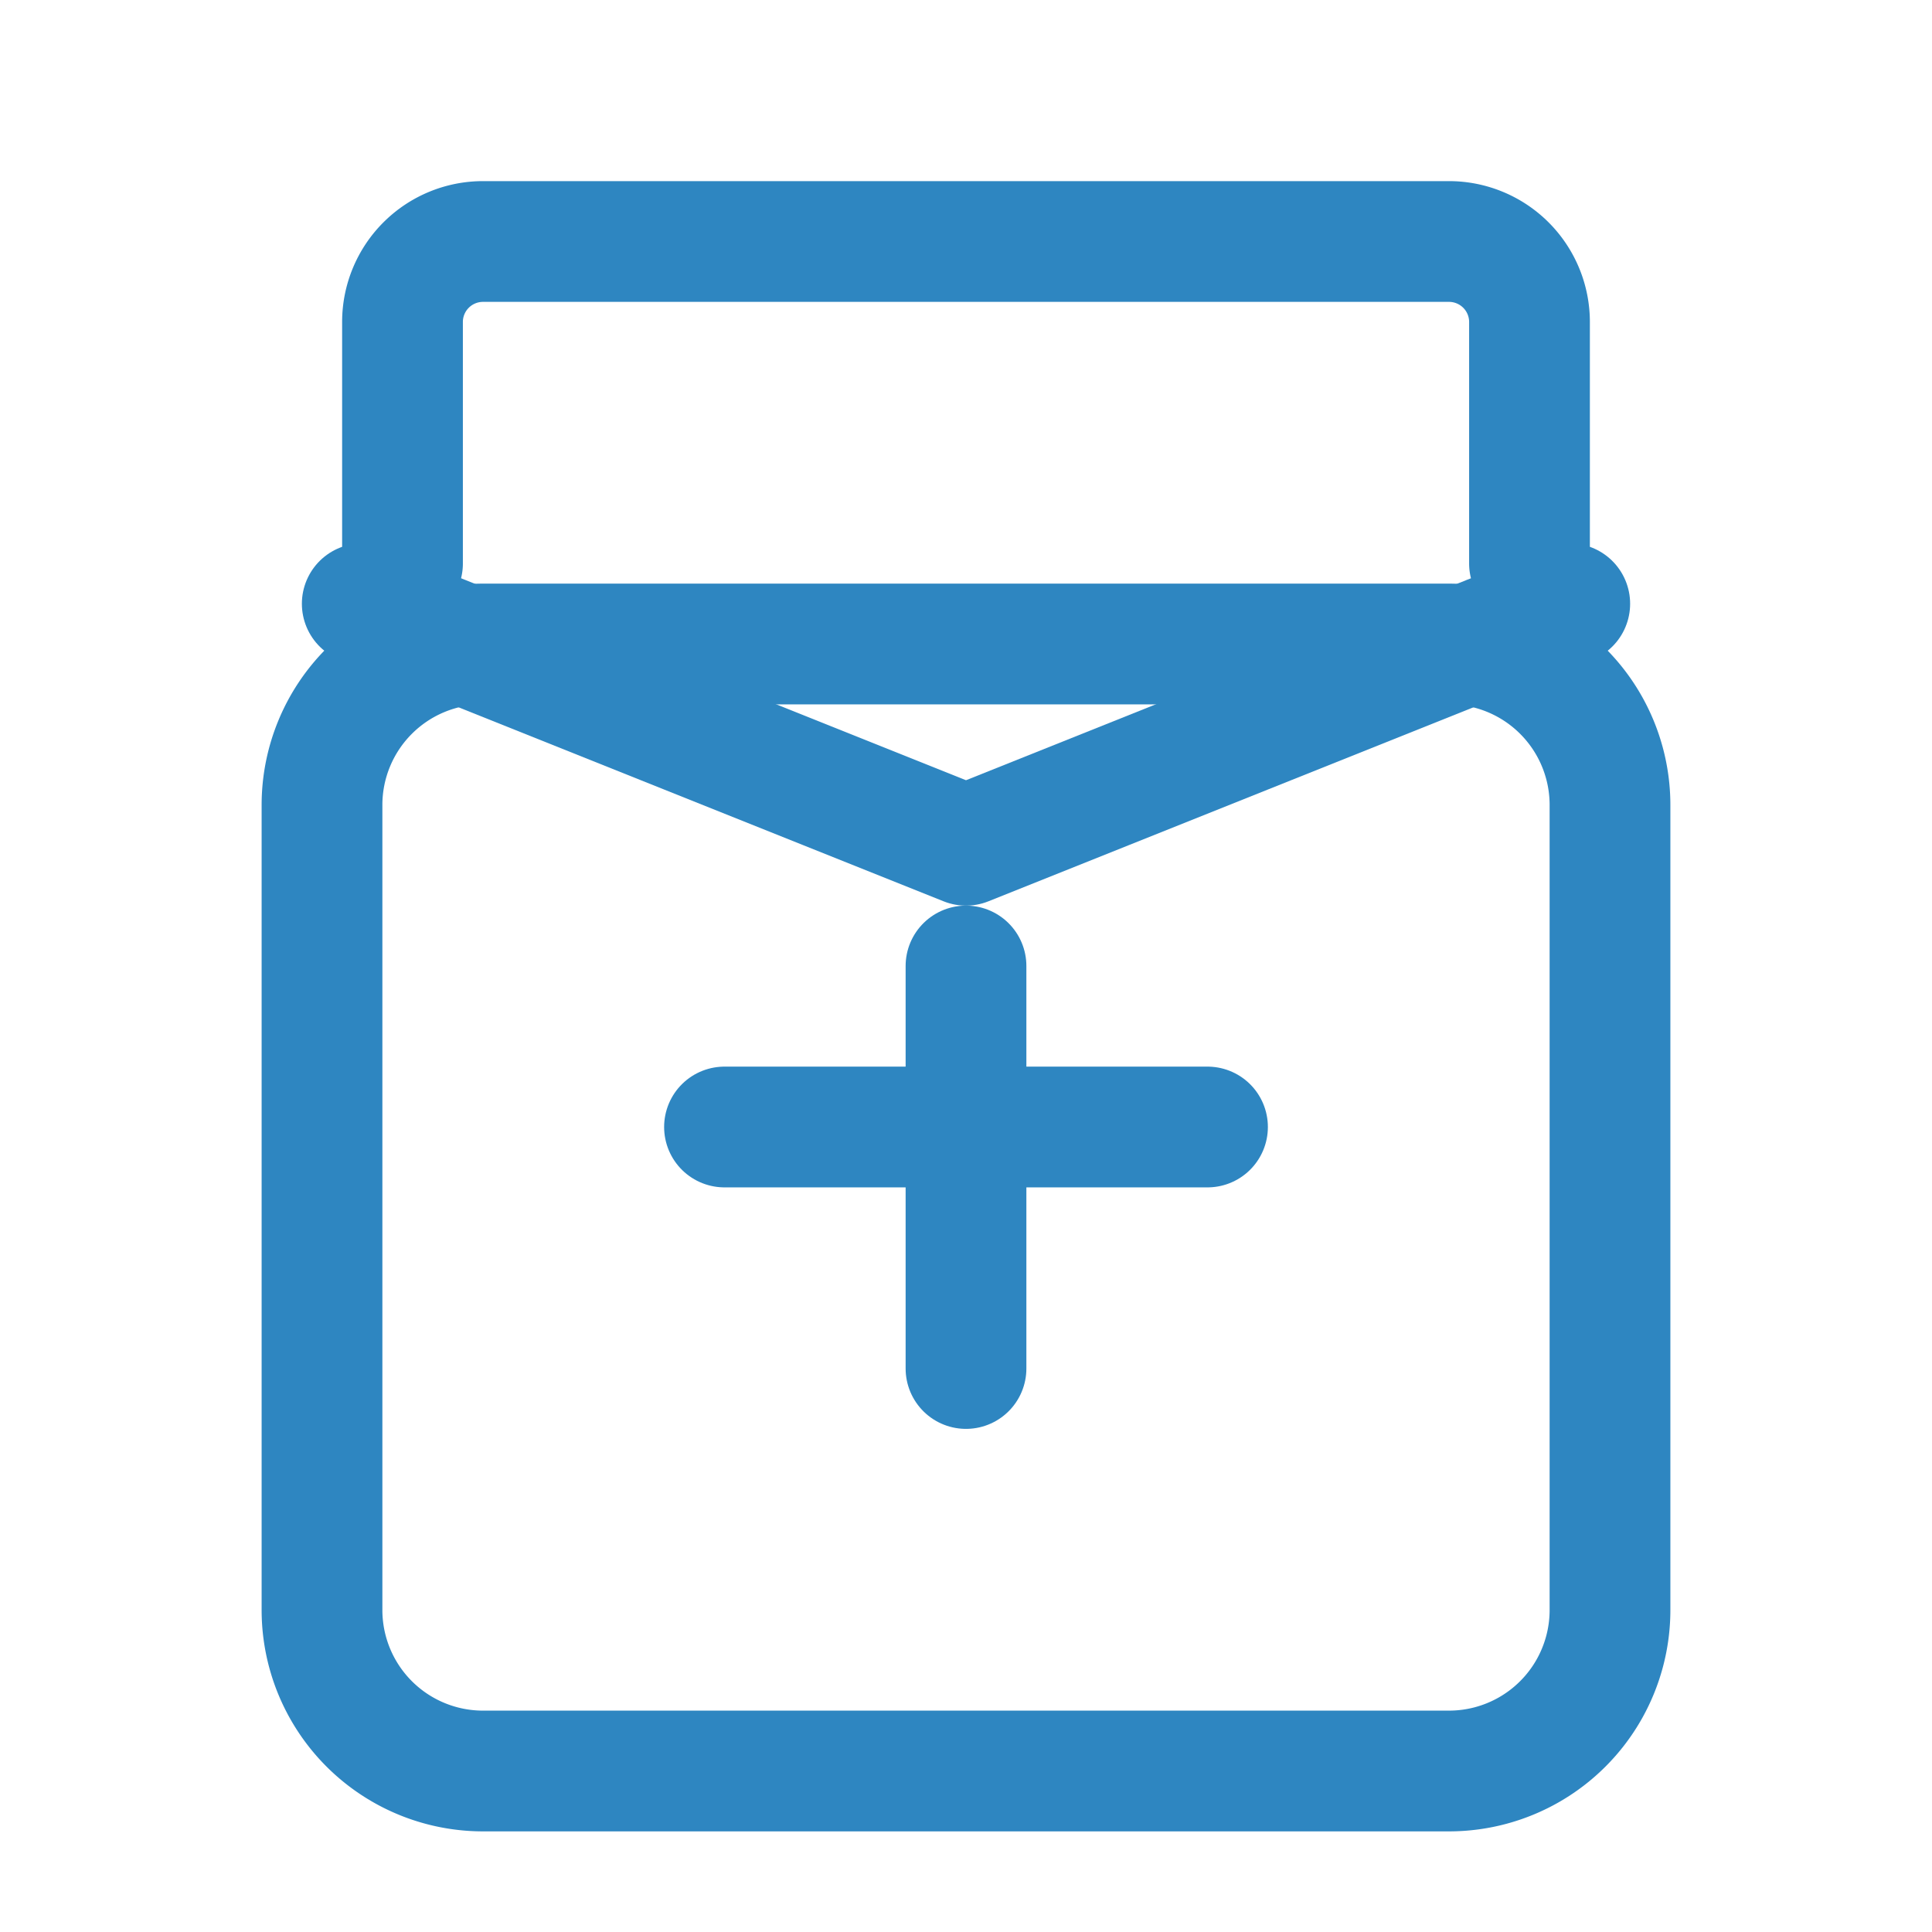
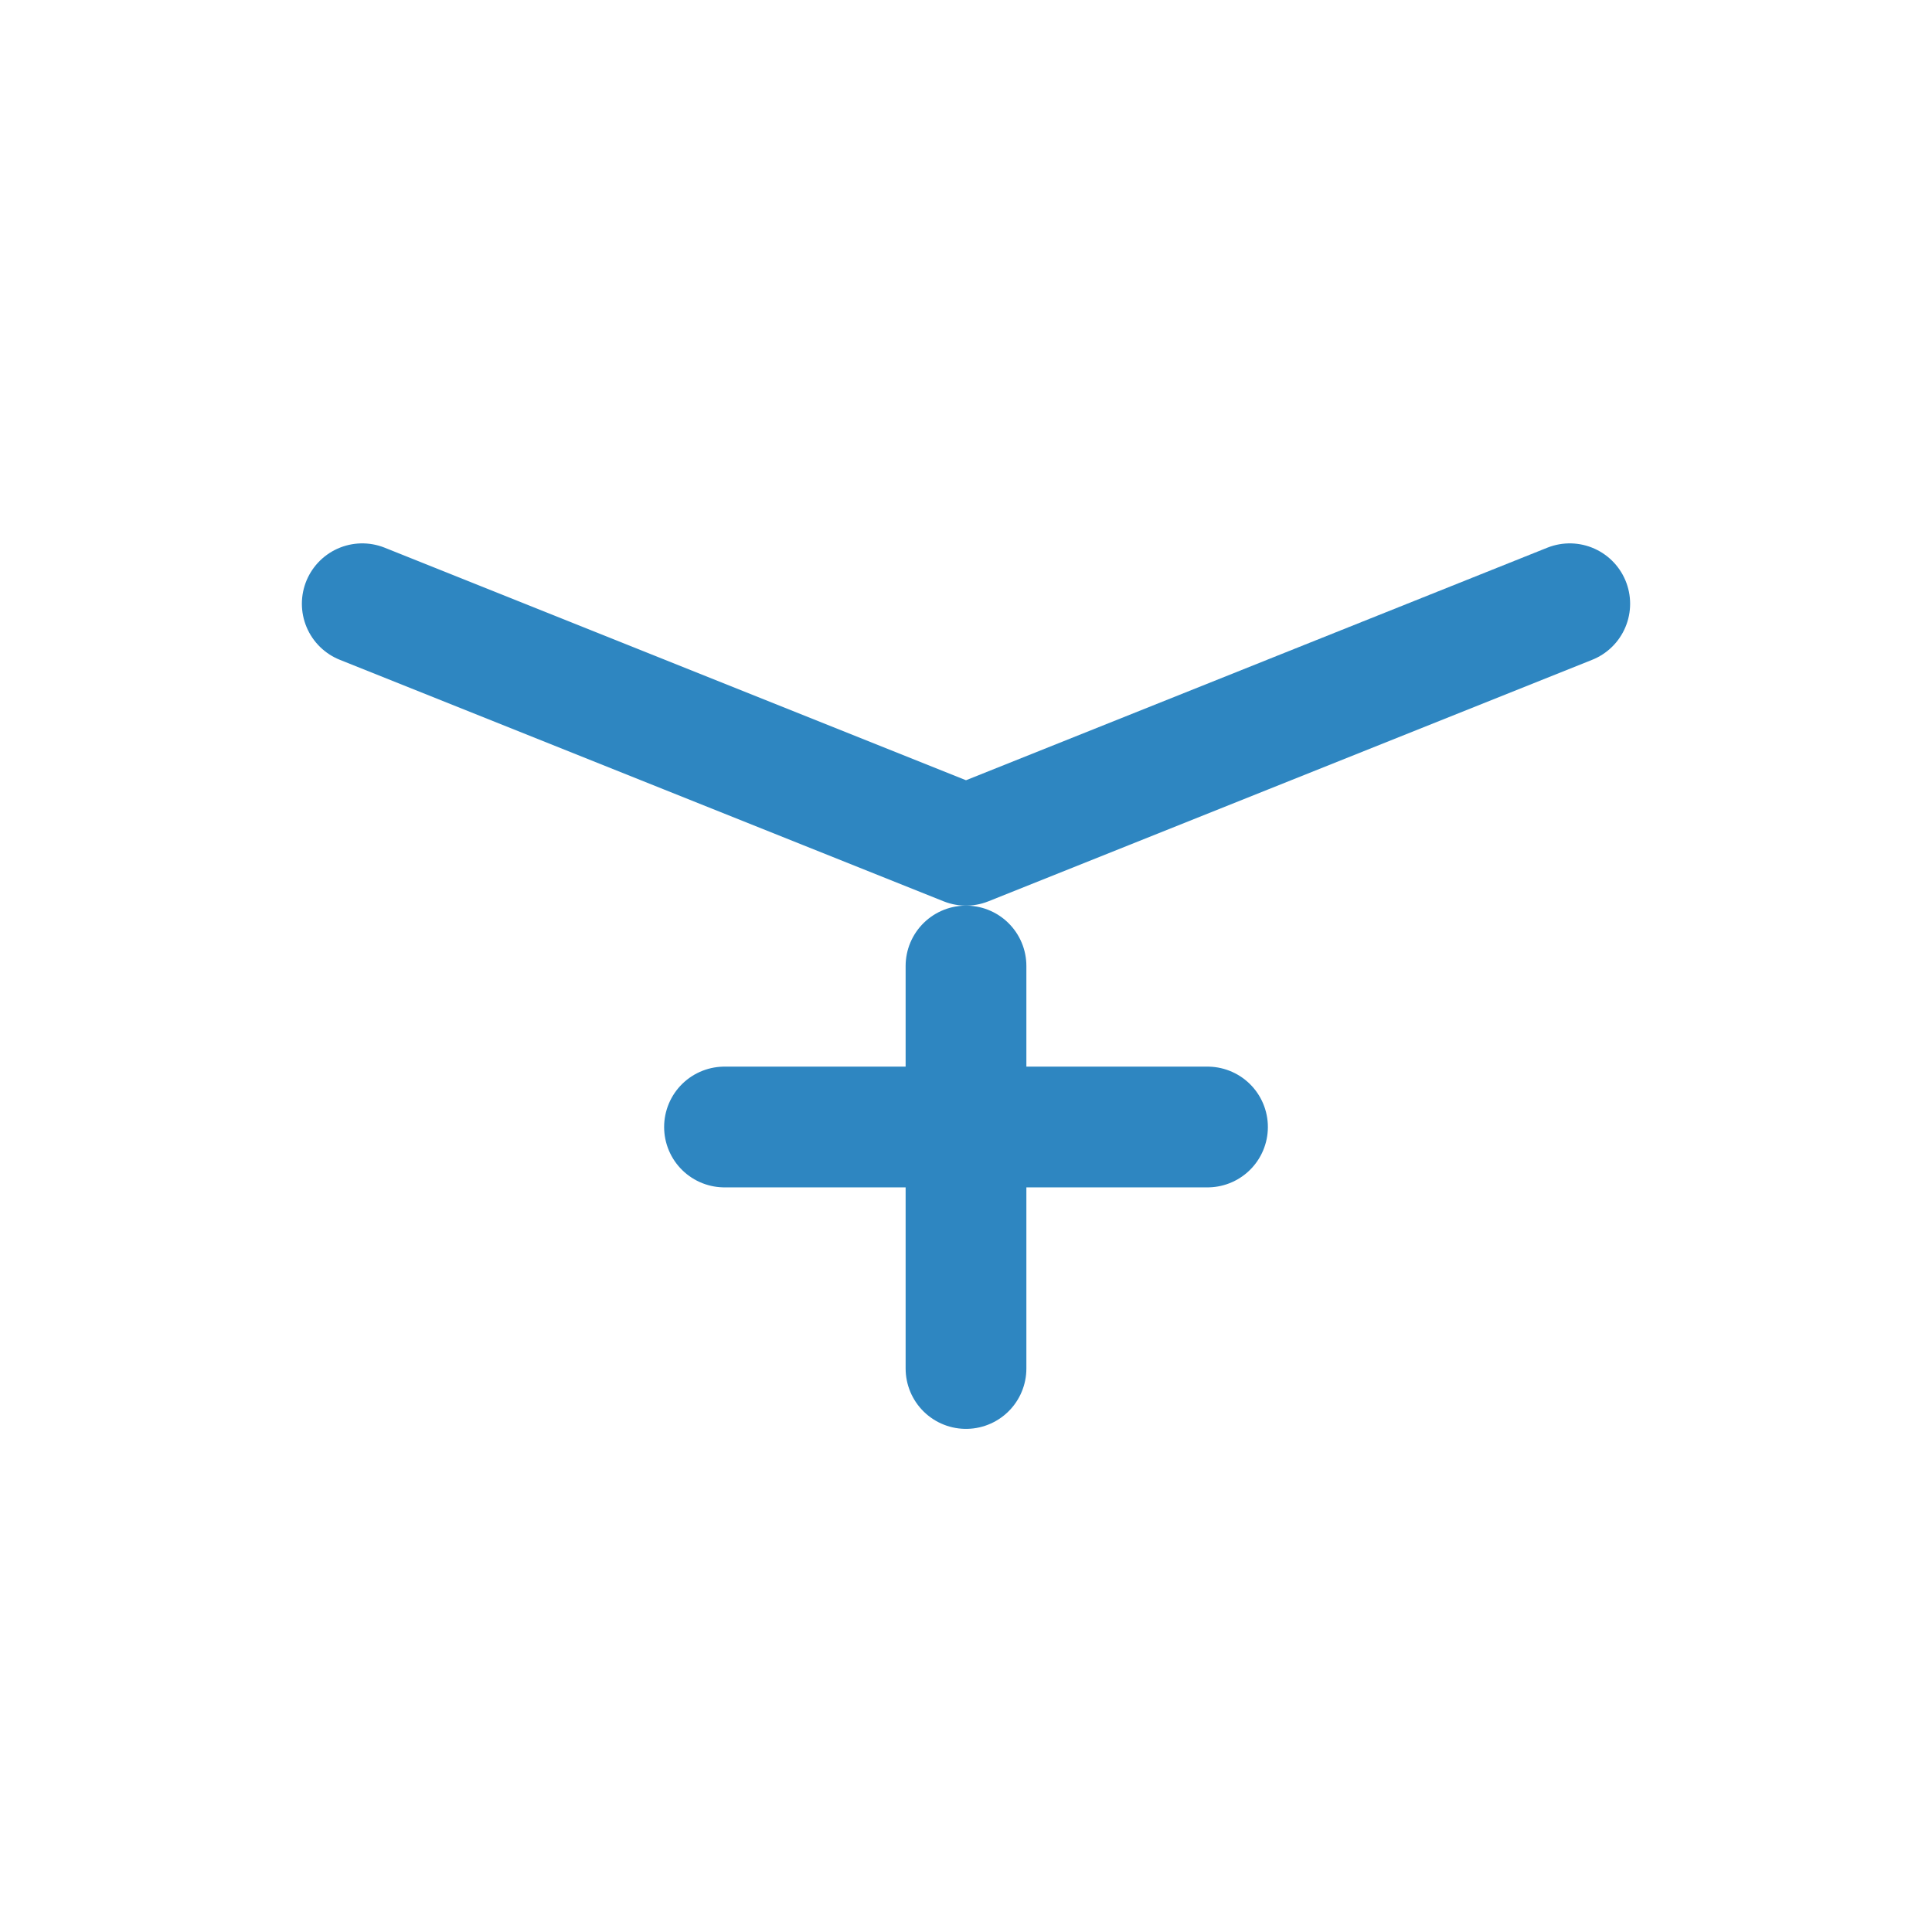
<svg xmlns="http://www.w3.org/2000/svg" viewBox="0 0 24 24" width="70" height="70" fill="none" stroke="#2E86C1" stroke-width="1.5" stroke-linecap="round" stroke-linejoin="round">
-   <path d="M18 8H6a2 2 0 0 0-2 2v10a2 2 0 0 0 2 2h12a2 2 0 0 0 2-2V10a2 2 0 0 0-2-2z" />
  <path d="M12 17v-5" />
  <path d="M9 14h6" />
-   <path d="M5 7V4a1 1 0 0 1 1-1h12a1 1 0 0 1 1 1v3" />
  <path d="M19.5 7.5l-7.5 3-7.5-3" />
</svg>